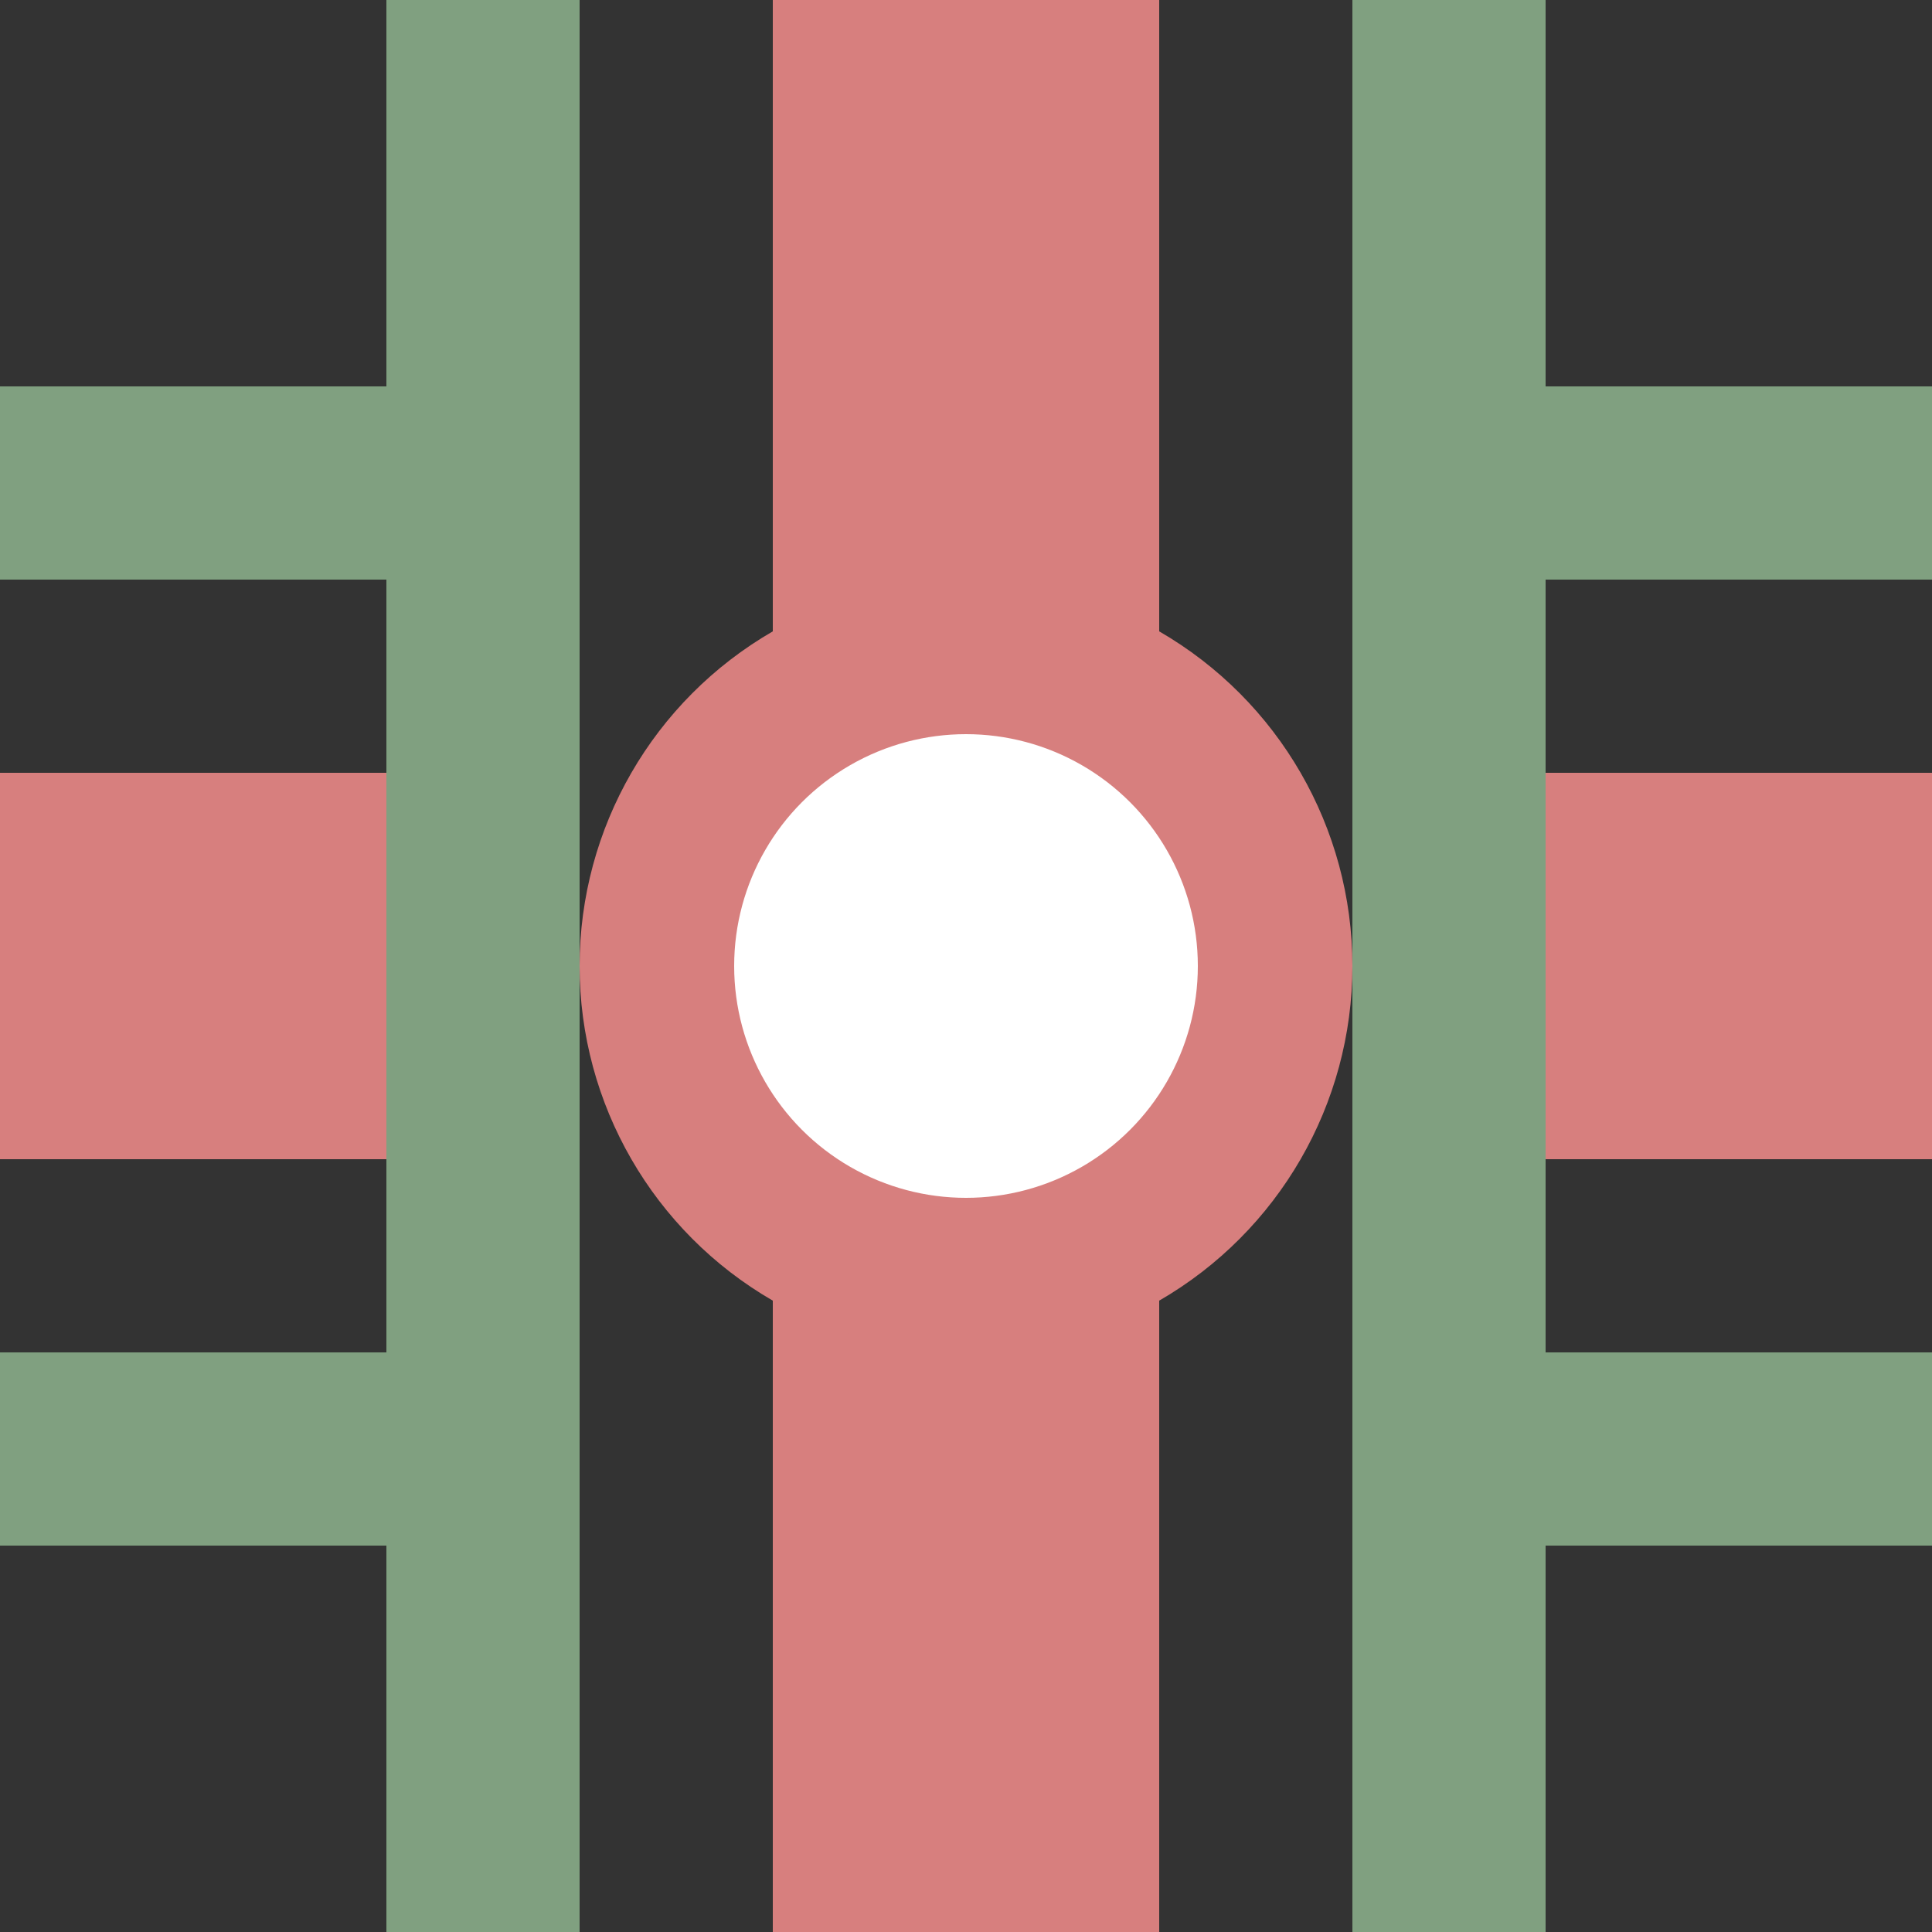
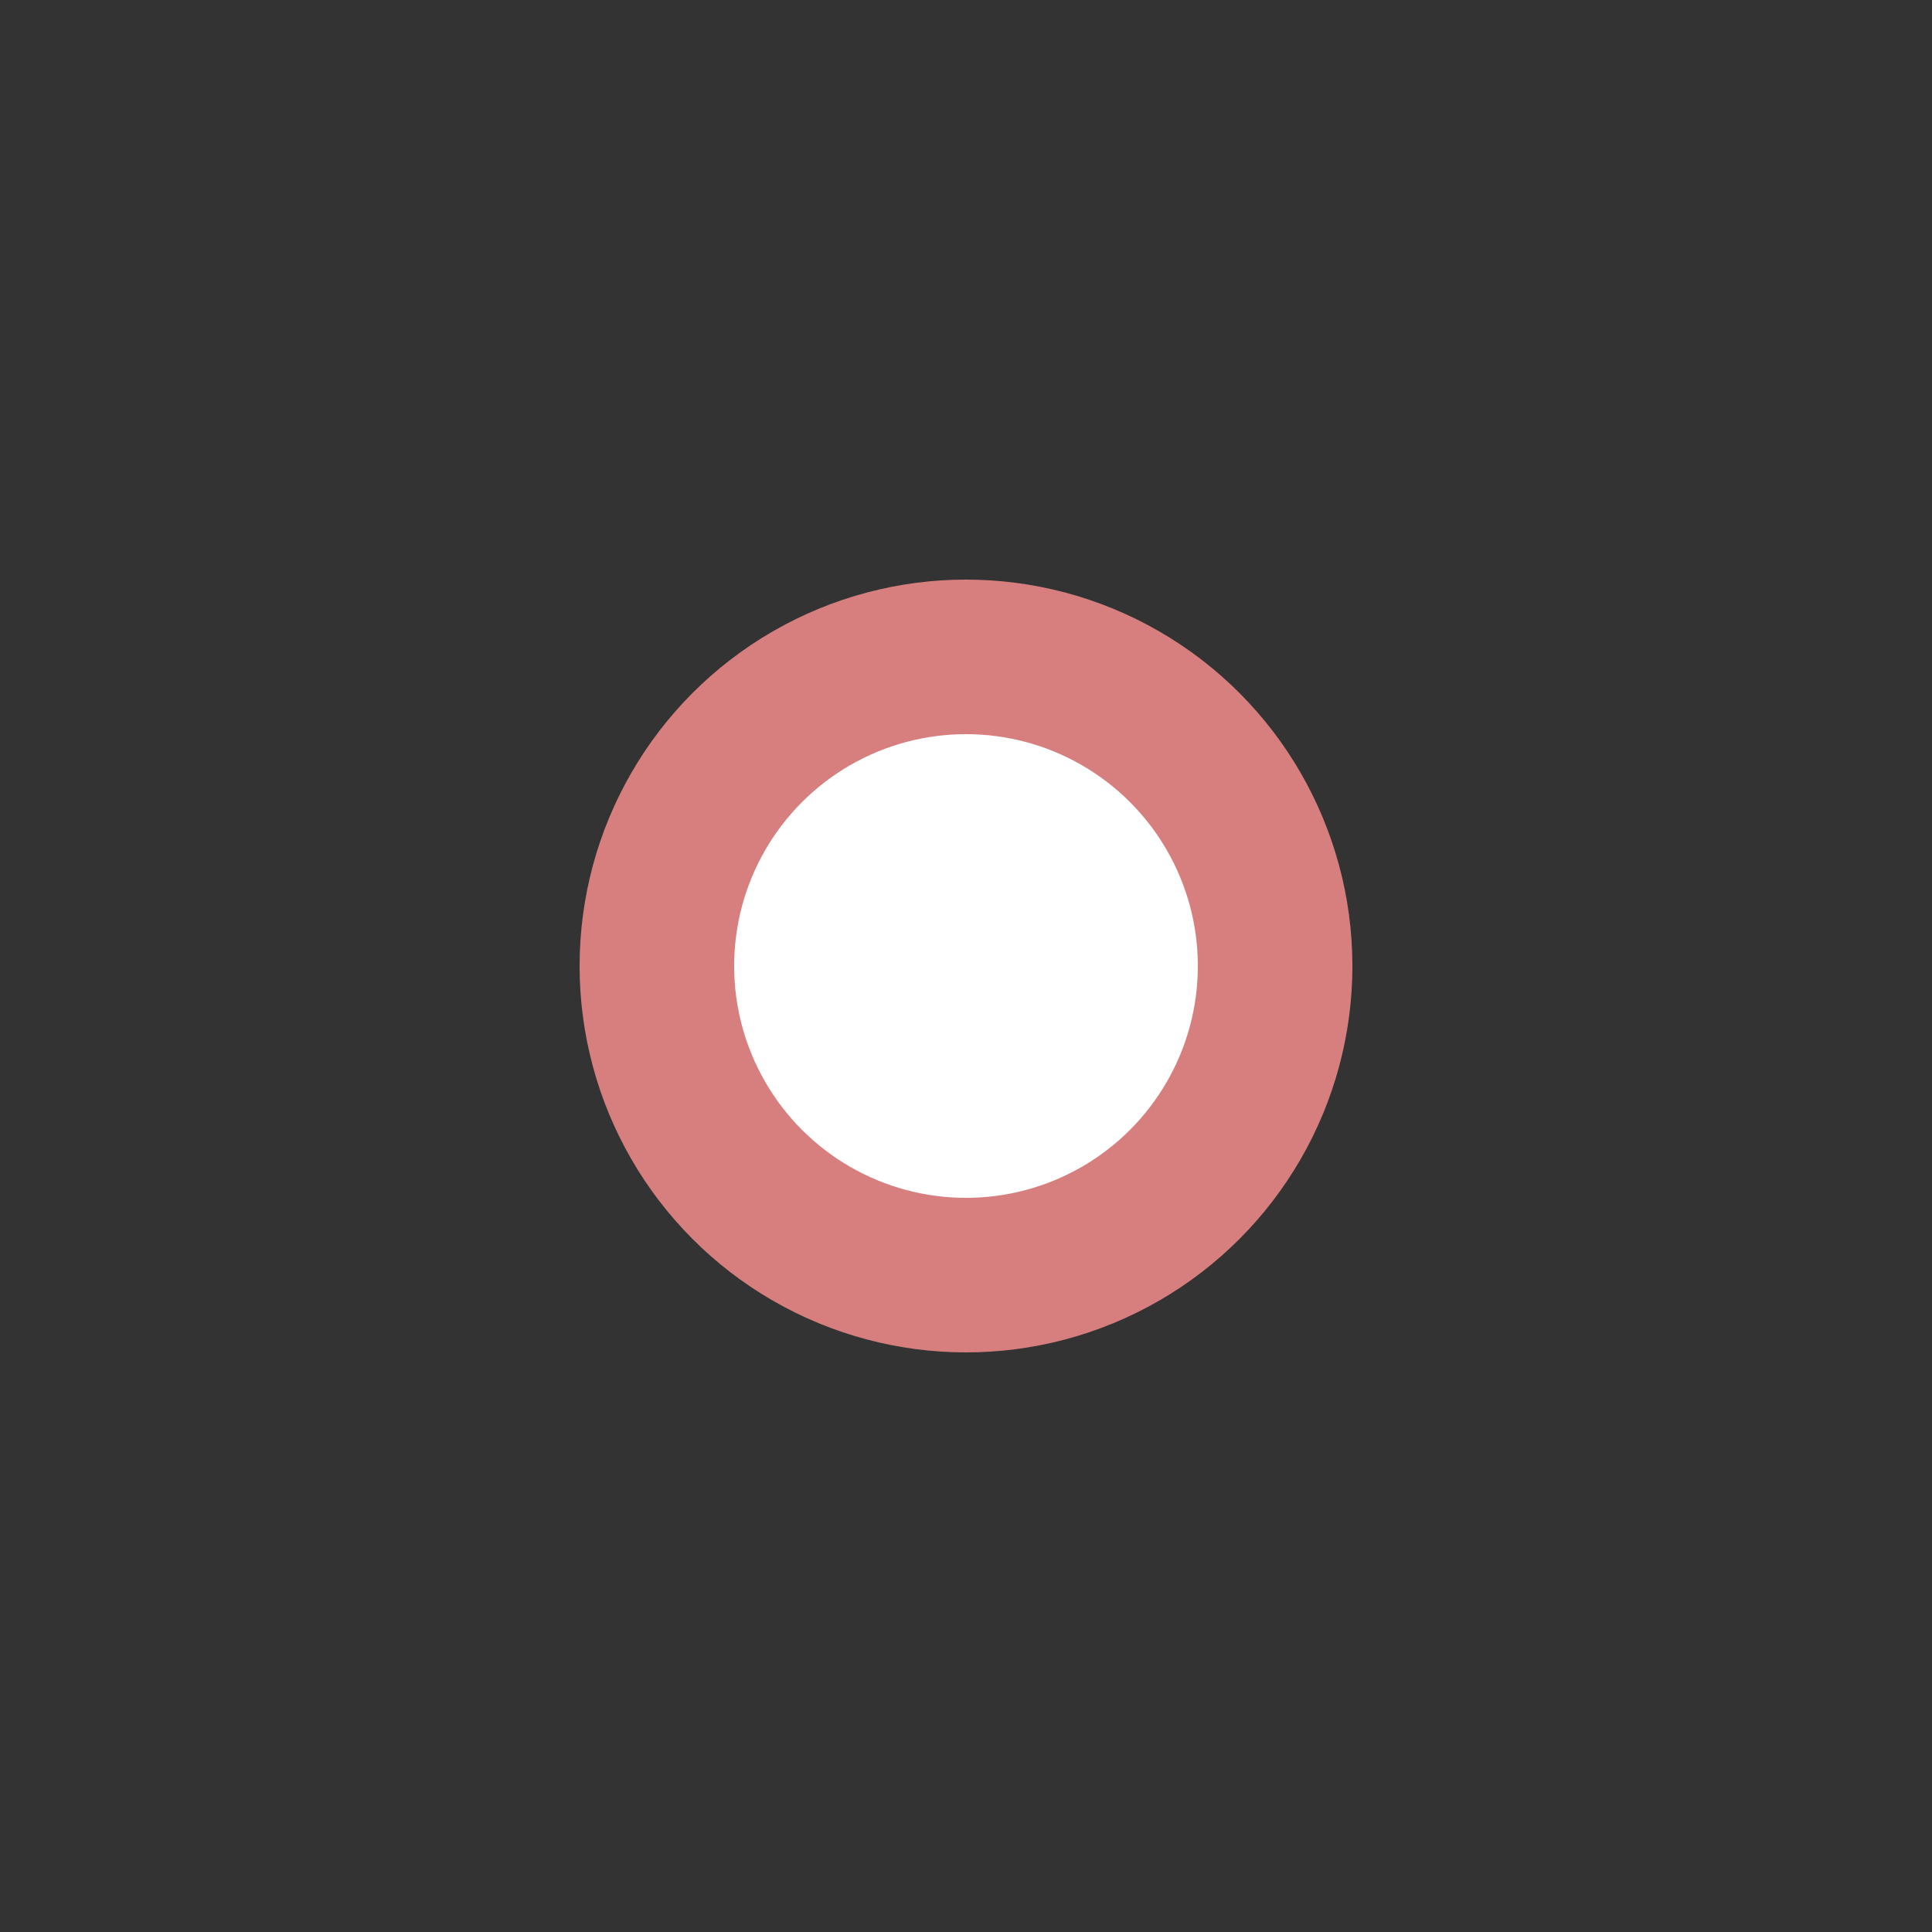
<svg xmlns="http://www.w3.org/2000/svg" width="500" height="500">
  <rect width="100%" height="100%" fill="#333333" stroke="none" />
  <title>exhTBSTxho</title>
  <g stroke="#D77F7E">
-     <path d="M 250,0 V 500 M 0,250 h 125 m 250,0 h 125" stroke-width="100" />
-     <path stroke="#80A080" d="M 125,0 V 500 m 250,0 V 0 M 0,125 h 125 m 250,0 h 125 M 0,375 h 125 m 250,0 h 125" stroke-width="50" fill="none" />
    <circle fill="#FFF" cx="250" cy="250" r="80" stroke-width="40" />
  </g>
</svg>